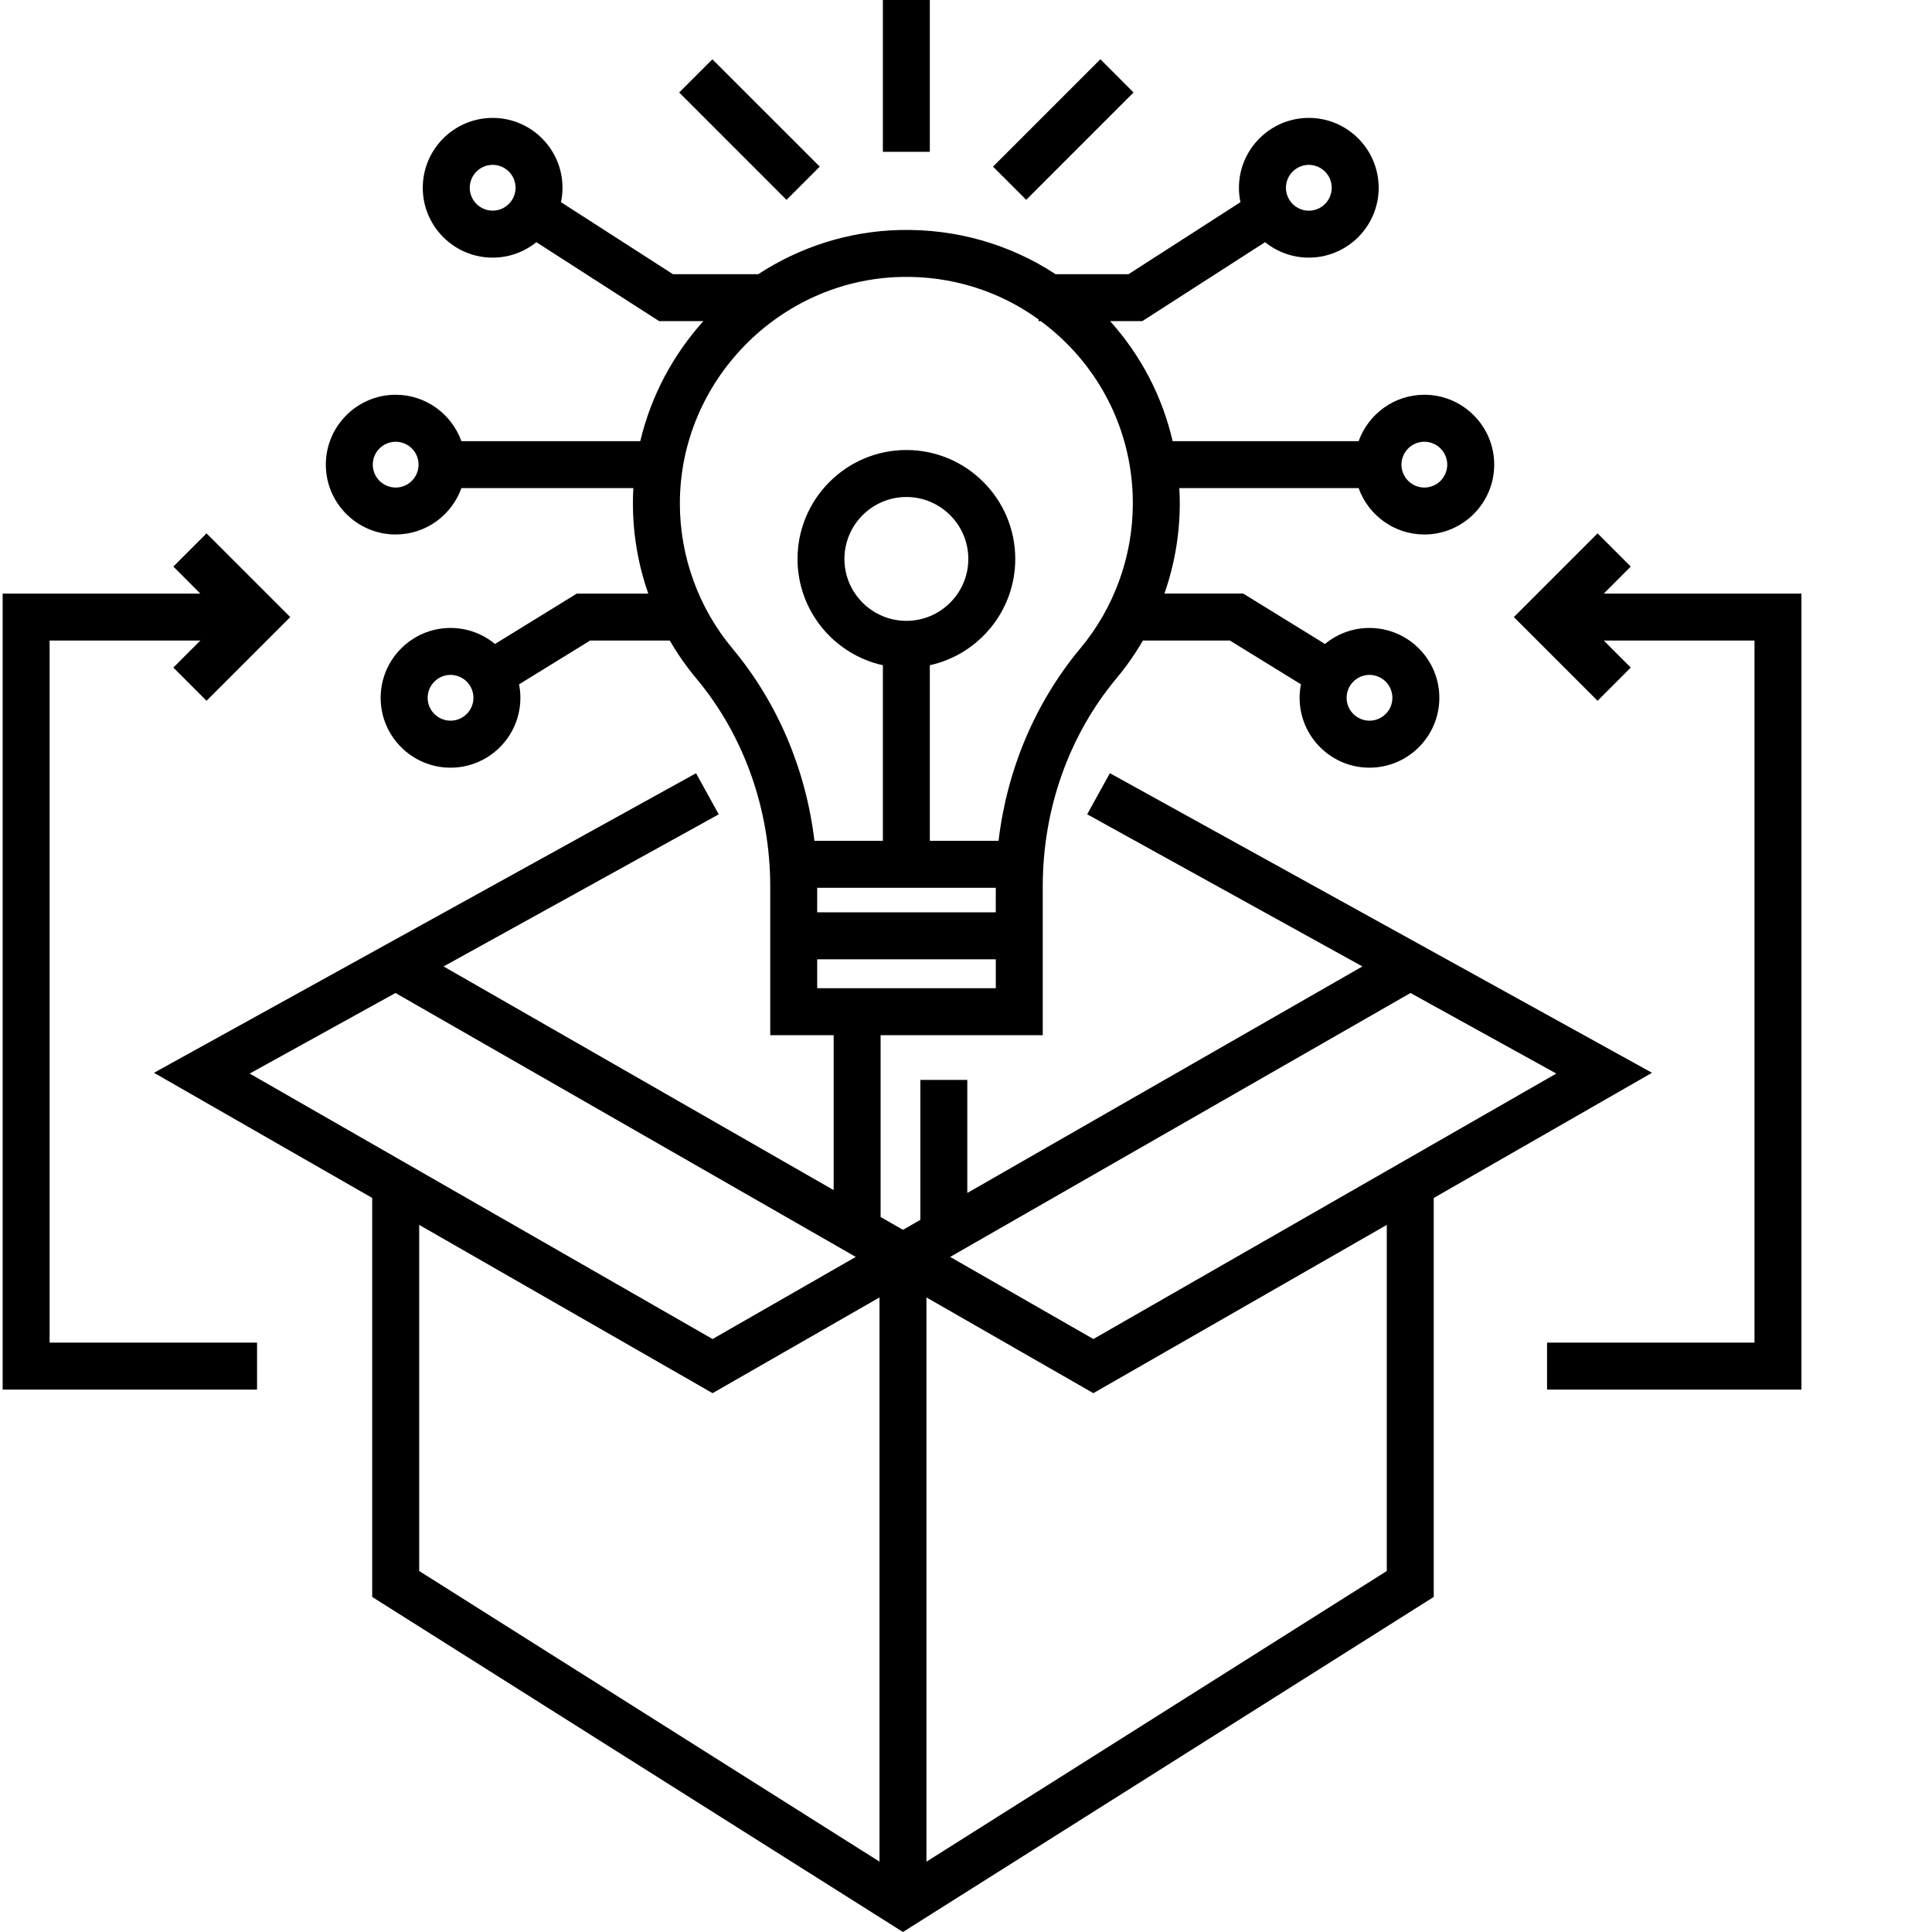
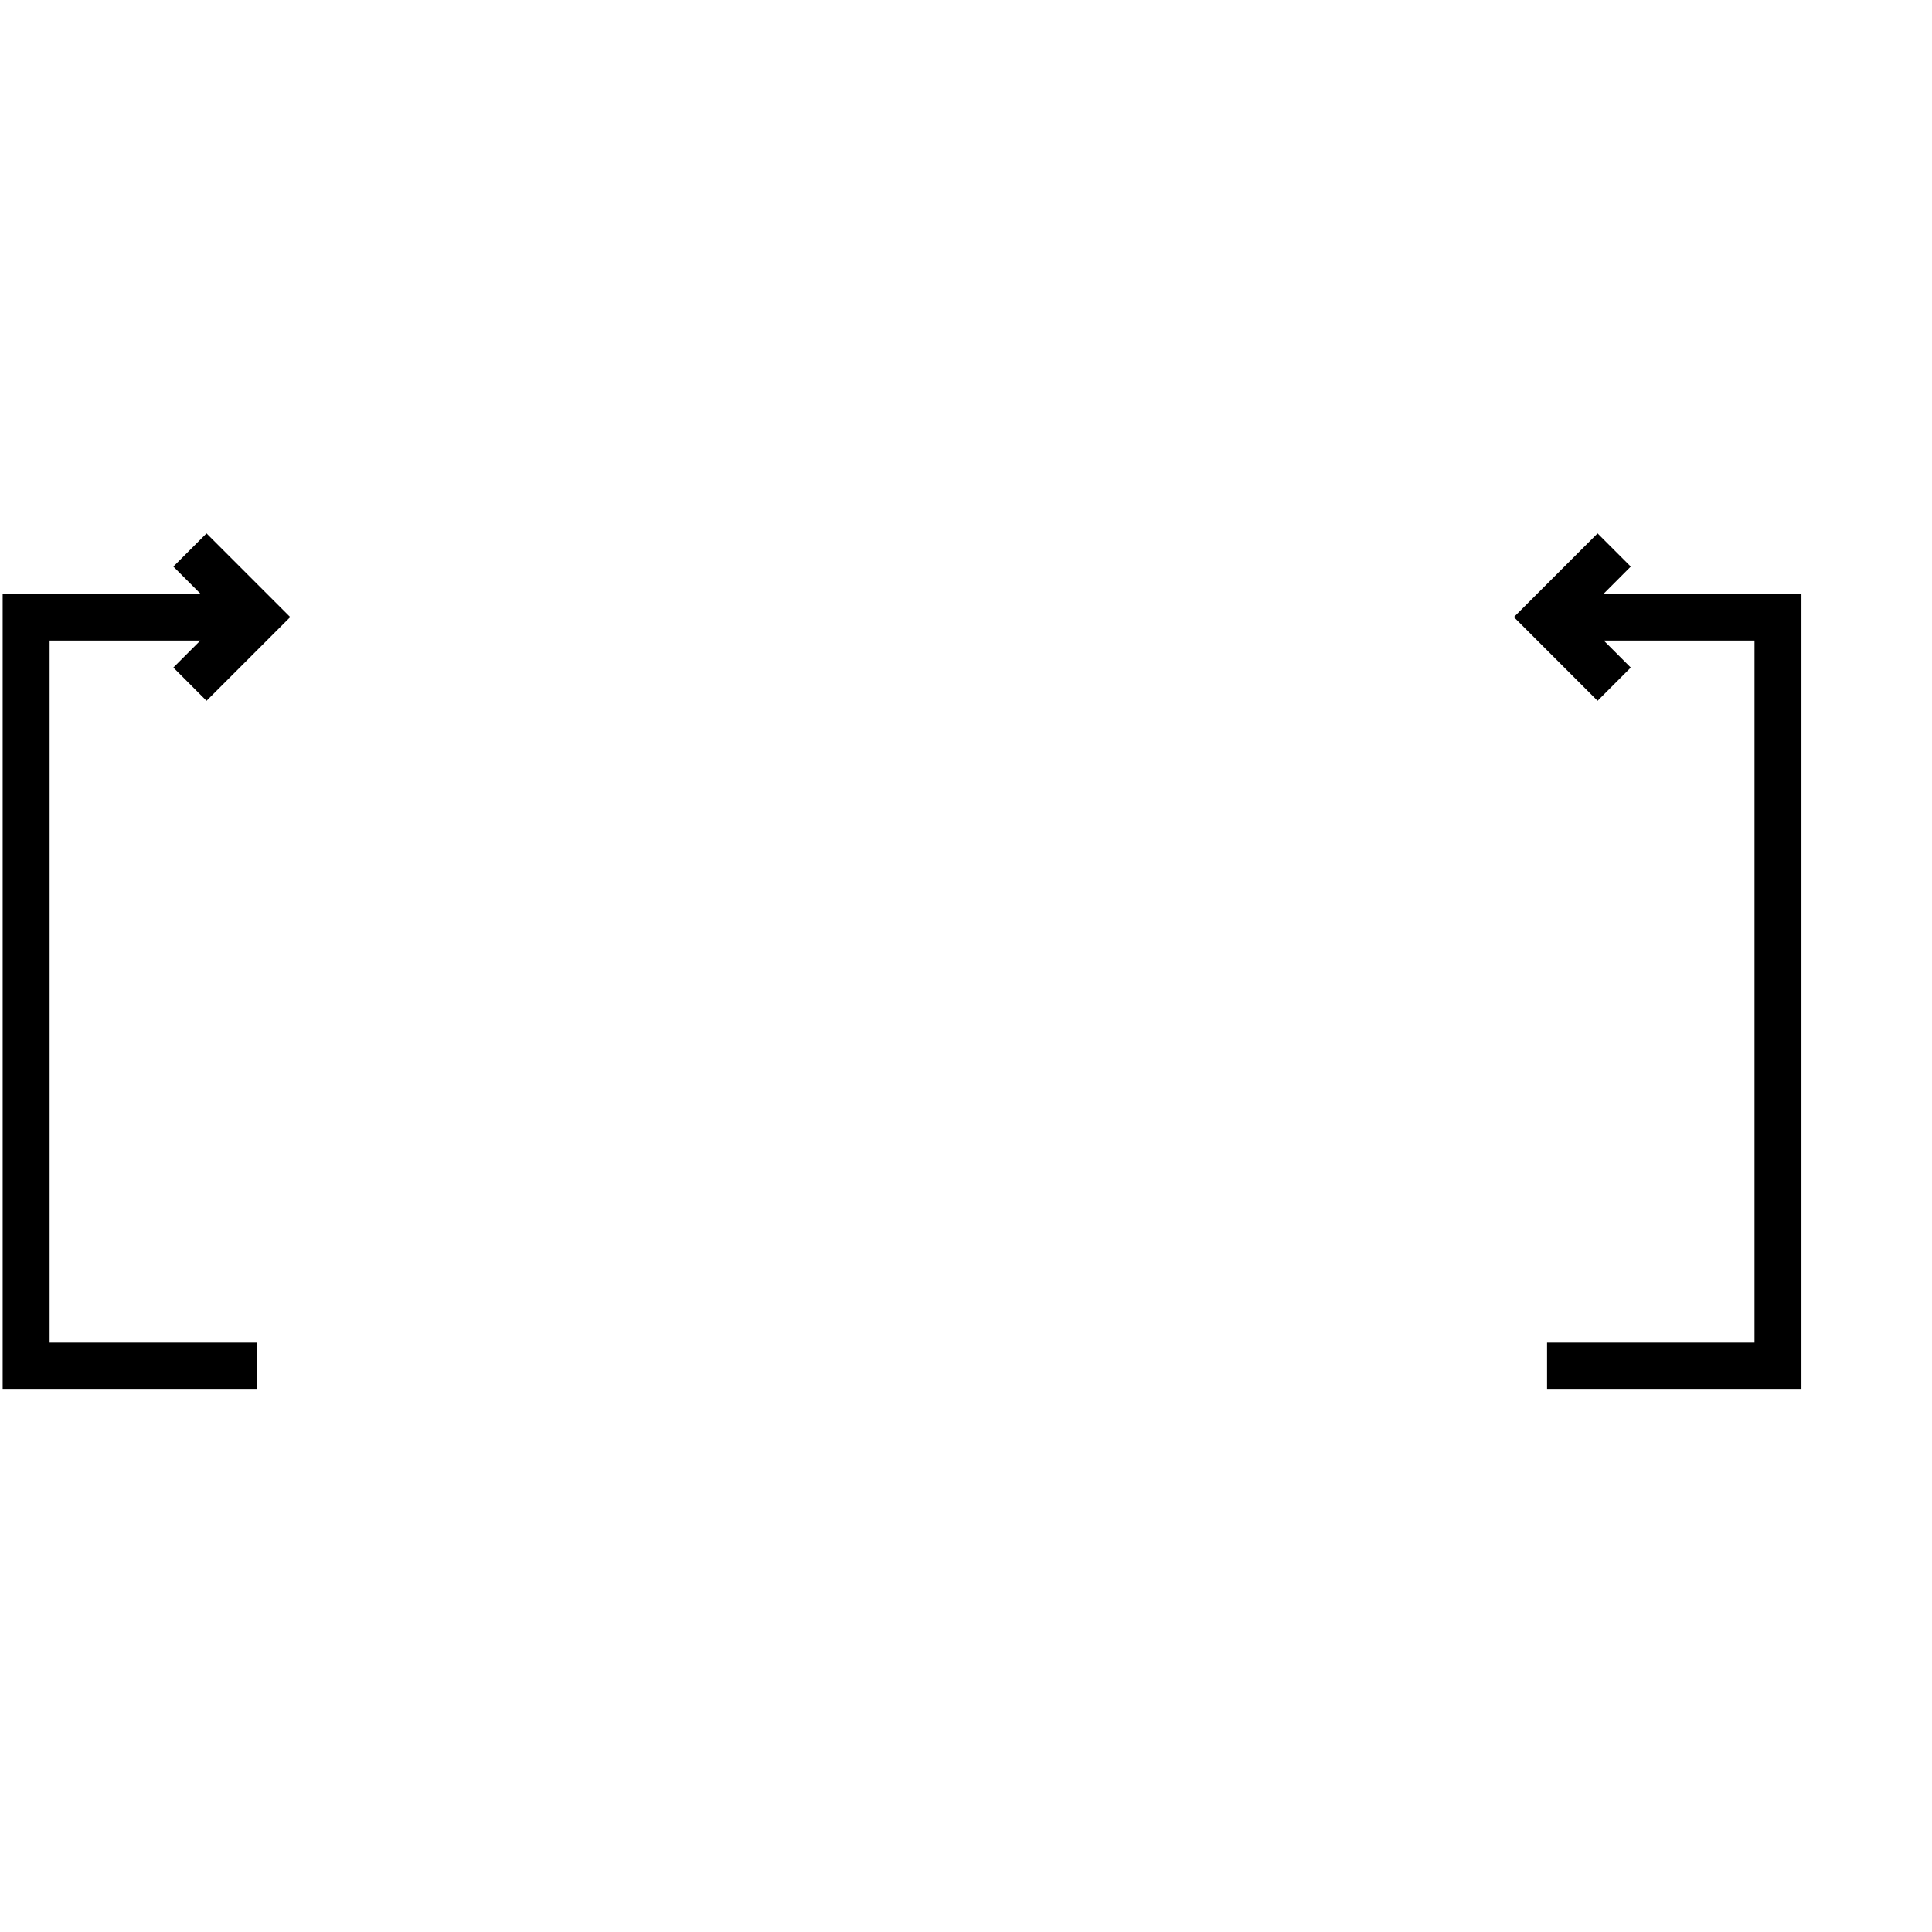
<svg xmlns="http://www.w3.org/2000/svg" width="40" height="40" viewBox="0 0 40 40" fill="none">
  <g clip-path="url(#clip0_3075_7606)">
-     <path d="M18.279 0H19.251V3.143H18.279V0ZM22.782 1.227L23.469 1.915L21.247 4.137L20.559 3.45L22.782 1.227ZM14.749 1.228L16.972 3.45L16.284 4.138L14.062 1.915L14.749 1.228Z" fill="black" />
-     <path d="M22.979 16.008L22.509 16.859L28.207 20.009L20.027 24.699V22.358H19.055V25.256L18.695 25.462L18.232 25.197V21.433H21.589V18.352C21.589 16.754 22.13 15.226 23.113 14.047C23.318 13.802 23.502 13.539 23.662 13.262H25.464L26.935 14.168C26.916 14.26 26.907 14.354 26.907 14.448C26.907 15.245 27.556 15.894 28.353 15.894C29.151 15.894 29.8 15.245 29.8 14.447C29.8 13.65 29.151 13.001 28.353 13.001C28.017 13.001 27.691 13.118 27.433 13.333L25.739 12.289H24.108C24.318 11.689 24.426 11.058 24.426 10.422C24.426 10.317 24.423 10.211 24.417 10.106H28.129C28.329 10.665 28.863 11.066 29.49 11.066C30.287 11.066 30.936 10.417 30.936 9.62C30.936 8.822 30.287 8.173 29.49 8.173C28.863 8.173 28.329 8.575 28.129 9.134H24.278C24.066 8.213 23.625 7.363 22.984 6.649H23.65L26.192 5.014C26.449 5.221 26.768 5.334 27.098 5.334C27.895 5.334 28.544 4.685 28.544 3.888C28.544 3.09 27.895 2.441 27.098 2.441C26.3 2.441 25.651 3.09 25.651 3.888C25.651 3.99 25.662 4.09 25.682 4.186L23.365 5.677H21.855C20.907 5.055 19.794 4.735 18.629 4.762C17.553 4.788 16.549 5.122 15.698 5.677H13.933L11.615 4.186C11.635 4.09 11.646 3.99 11.646 3.888C11.646 3.09 10.998 2.441 10.2 2.441C9.402 2.441 8.753 3.09 8.753 3.888C8.753 4.685 9.402 5.334 10.2 5.334C10.543 5.334 10.857 5.214 11.105 5.014L13.647 6.649H14.562C13.935 7.346 13.478 8.197 13.256 9.134H9.553C9.352 8.575 8.819 8.173 8.192 8.173C7.395 8.173 6.746 8.823 6.746 9.62C6.746 10.417 7.395 11.066 8.192 11.066C8.819 11.066 9.352 10.665 9.553 10.106H13.113C13.107 10.21 13.104 10.315 13.104 10.42C13.104 11.057 13.211 11.689 13.422 12.29H11.942L10.248 13.333C9.99 13.118 9.664 13.001 9.328 13.001C8.53 13.001 7.881 13.65 7.881 14.448C7.881 15.245 8.53 15.894 9.328 15.894C10.125 15.894 10.774 15.245 10.774 14.448C10.774 14.352 10.764 14.259 10.747 14.168L12.218 13.262H13.868C14.028 13.54 14.213 13.804 14.419 14.05C15.404 15.23 15.947 16.76 15.947 18.359V21.433H17.26V24.64L9.184 20.009L14.881 16.86L14.411 16.009L3.188 22.211L7.706 24.802L7.706 33.063L18.695 40L29.684 33.063V24.803L34.203 22.211L22.979 16.008ZM28.354 13.973C28.479 13.973 28.6 14.023 28.689 14.112C28.778 14.201 28.828 14.322 28.828 14.447C28.828 14.573 28.778 14.694 28.689 14.782C28.6 14.871 28.479 14.921 28.354 14.921C28.228 14.921 28.108 14.871 28.019 14.782C27.93 14.694 27.88 14.573 27.88 14.447C27.88 14.322 27.93 14.201 28.019 14.112C28.108 14.023 28.228 13.973 28.354 13.973ZM29.49 9.146C29.615 9.146 29.736 9.196 29.825 9.285C29.914 9.374 29.963 9.494 29.964 9.62C29.963 9.745 29.913 9.866 29.825 9.955C29.736 10.044 29.615 10.094 29.49 10.094C29.364 10.094 29.244 10.044 29.155 9.955C29.066 9.866 29.016 9.745 29.015 9.62C29.016 9.494 29.066 9.374 29.154 9.285C29.243 9.196 29.364 9.146 29.49 9.146H29.49ZM27.098 3.413C27.224 3.414 27.344 3.464 27.433 3.552C27.522 3.641 27.572 3.762 27.572 3.888C27.572 4.013 27.522 4.134 27.433 4.223C27.344 4.312 27.224 4.362 27.098 4.362C26.972 4.362 26.852 4.312 26.763 4.223C26.674 4.134 26.624 4.013 26.624 3.888C26.624 3.762 26.674 3.641 26.763 3.552C26.852 3.464 26.972 3.414 27.098 3.413ZM10.2 4.361C10.074 4.361 9.954 4.311 9.865 4.222C9.776 4.134 9.726 4.013 9.726 3.887C9.726 3.626 9.938 3.413 10.2 3.413C10.461 3.413 10.674 3.626 10.674 3.887C10.674 4.013 10.624 4.133 10.535 4.222C10.446 4.311 10.326 4.361 10.2 4.361ZM8.192 10.094C8.066 10.094 7.946 10.044 7.857 9.955C7.768 9.866 7.718 9.745 7.718 9.62C7.718 9.358 7.931 9.146 8.192 9.146C8.453 9.146 8.666 9.358 8.666 9.62C8.666 9.745 8.616 9.866 8.527 9.955C8.438 10.044 8.318 10.094 8.192 10.094ZM9.328 14.921C9.202 14.921 9.082 14.871 8.993 14.782C8.904 14.694 8.854 14.573 8.854 14.447C8.854 14.322 8.904 14.201 8.993 14.112C9.082 14.023 9.202 13.973 9.328 13.973C9.454 13.973 9.574 14.023 9.663 14.112C9.752 14.201 9.802 14.322 9.802 14.447C9.802 14.573 9.752 14.694 9.663 14.782C9.574 14.871 9.454 14.921 9.328 14.921ZM20.616 18.889H16.919V18.381H20.617L20.616 18.889ZM15.165 13.427C14.462 12.586 14.075 11.518 14.076 10.42C14.077 7.896 16.13 5.794 18.652 5.734C19.689 5.709 20.678 6.018 21.501 6.612V6.649H21.549C21.722 6.777 21.887 6.917 22.041 7.067C22.952 7.957 23.454 9.149 23.454 10.422C23.454 11.518 23.068 12.584 22.367 13.424C21.435 14.542 20.849 15.931 20.674 17.408H19.251V13.773C20.262 13.55 21.02 12.648 21.02 11.572C21.02 10.329 20.009 9.317 18.766 9.317C17.523 9.317 16.512 10.329 16.512 11.572C16.512 12.648 17.269 13.55 18.279 13.773V17.408H16.862C16.685 15.931 16.098 14.544 15.165 13.427ZM18.766 12.854C18.059 12.854 17.483 12.279 17.483 11.572C17.483 10.865 18.059 10.29 18.766 10.29C19.472 10.29 20.048 10.865 20.048 11.572C20.048 12.279 19.472 12.854 18.766 12.854ZM16.919 19.861H20.617V20.46H16.919V19.861ZM5.169 22.227L8.188 20.559L17.718 26.023L14.753 27.723L5.169 22.227ZM18.209 38.543L8.679 32.526V25.36L14.753 28.844L18.209 26.862V38.543ZM28.712 32.526L19.181 38.544V26.862L22.637 28.844L28.712 25.36L28.712 32.526ZM22.637 27.723L19.672 26.023L29.203 20.559L32.222 22.227L22.637 27.723Z" fill="black" />
    <path d="M1.027 13.262H4.148L3.589 13.821L4.276 14.509L6.009 12.776L4.276 11.043L3.589 11.73L4.148 12.29H0.055V28.77H5.322V27.797H1.027V13.262ZM33.204 12.29L33.763 11.73L33.076 11.043L31.343 12.776L33.076 14.509L33.763 13.821L33.204 13.262H36.325V27.797H32.03V28.77H37.297V12.29H33.204Z" fill="black" />
  </g>
  <defs>
    <clipPath id="clip0_3075_7606">
      <rect width="40" height="40" fill="white" />
    </clipPath>
  </defs>
</svg>